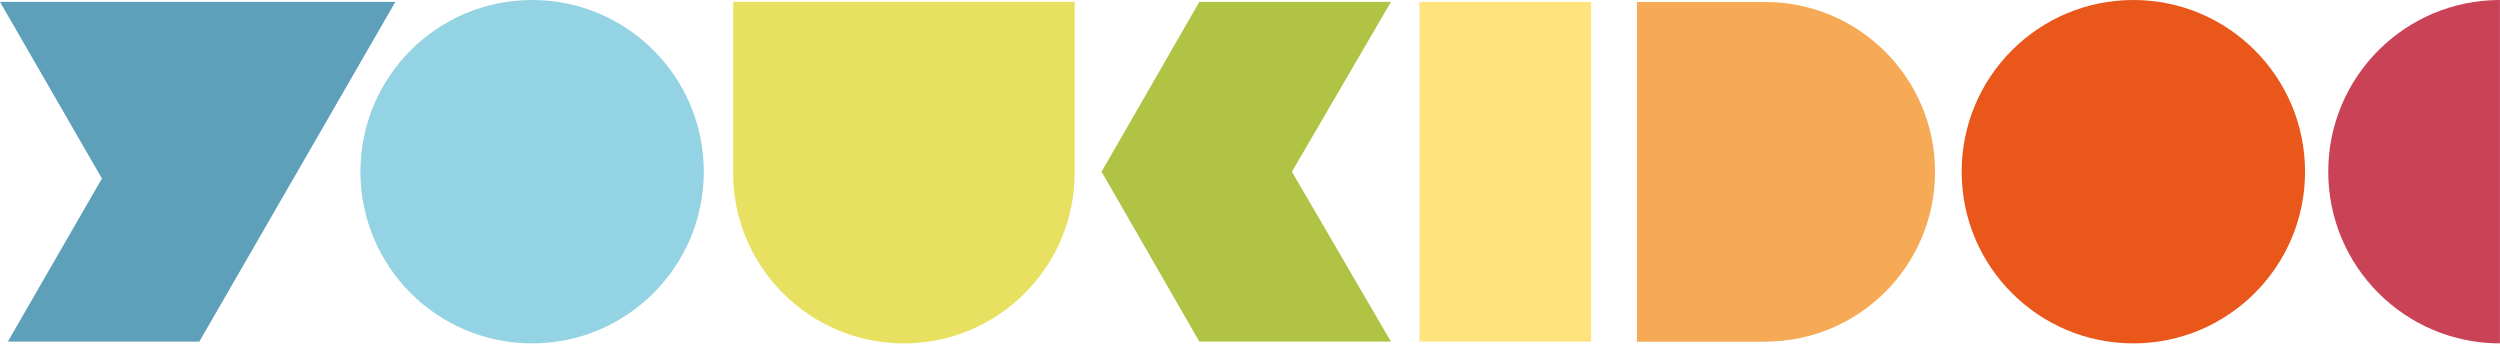
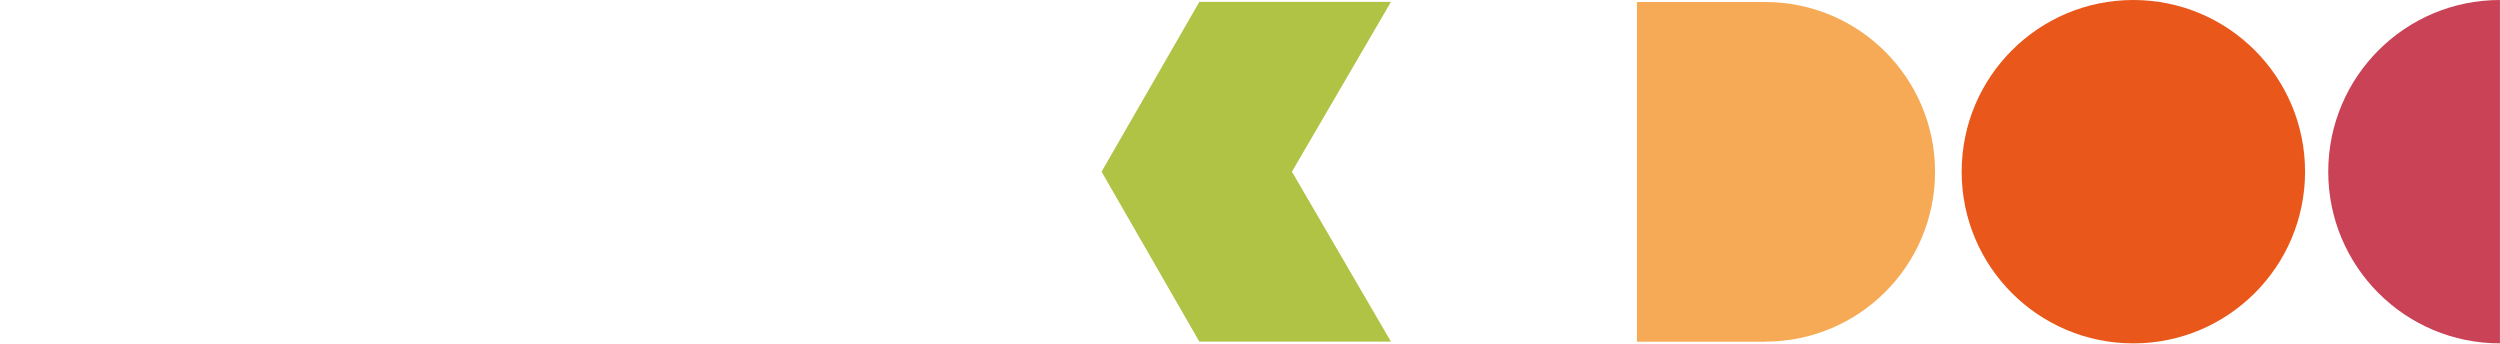
<svg xmlns="http://www.w3.org/2000/svg" width="100%" height="100%" viewBox="0 0 131 18" version="1.1" xml:space="preserve" style="fill-rule:evenodd;clip-rule:evenodd;stroke-linejoin:round;stroke-miterlimit:2;">
  <path d="M111.788,17.993C116.752,17.993 120.785,13.968 120.785,8.997C120.785,4.026 116.759,0 111.788,0C106.817,0 102.791,4.026 102.791,8.997C102.791,13.968 106.817,17.993 111.788,17.993Z" style="fill:rgb(234,87,26);fill-rule:nonzero;" />
  <path d="M92.499,17.901C97.417,17.901 101.396,13.915 101.396,9.003C101.396,4.092 97.41,0.106 92.499,0.106L85.776,0.106L85.776,17.907L92.499,17.907L92.499,17.901Z" style="fill:rgb(246,170,86);fill-rule:nonzero;" />
-   <rect x="74.38" y="0.099" width="8.997" height="17.802" style="fill:rgb(255,227,125);fill-rule:nonzero;" />
-   <path d="M38.413,9.043C38.413,13.988 42.419,17.993 47.363,17.993C52.308,17.993 56.314,13.988 56.314,9.043L56.314,0.093L38.42,0.093L38.42,9.043L38.413,9.043Z" style="fill:rgb(232,224,96);fill-rule:nonzero;" />
-   <path d="M27.883,17.993C32.847,17.993 36.879,13.968 36.879,8.997C36.879,4.026 32.853,0 27.883,0C22.912,0 18.886,4.026 18.886,8.997C18.886,13.968 22.912,17.993 27.883,17.993Z" style="fill:rgb(148,211,227);fill-rule:nonzero;" />
  <path d="M130.997,0C126.026,0 122,4.026 122,8.997C122,13.968 126.026,17.993 130.997,17.993L130.997,0Z" style="fill:rgb(201,66,85);fill-rule:nonzero;" />
  <path d="M67.697,8.997L72.886,0.099L62.845,0.099L57.722,8.997L62.845,17.901L72.886,17.901L67.697,8.997Z" style="fill:rgb(176,195,68);fill-rule:nonzero;" />
-   <path d="M20.717,0.099L0,0.099L5.341,9.354L0.41,17.901L10.444,17.901L20.717,0.099Z" style="fill:rgb(94,160,185);fill-rule:nonzero;" />
</svg>